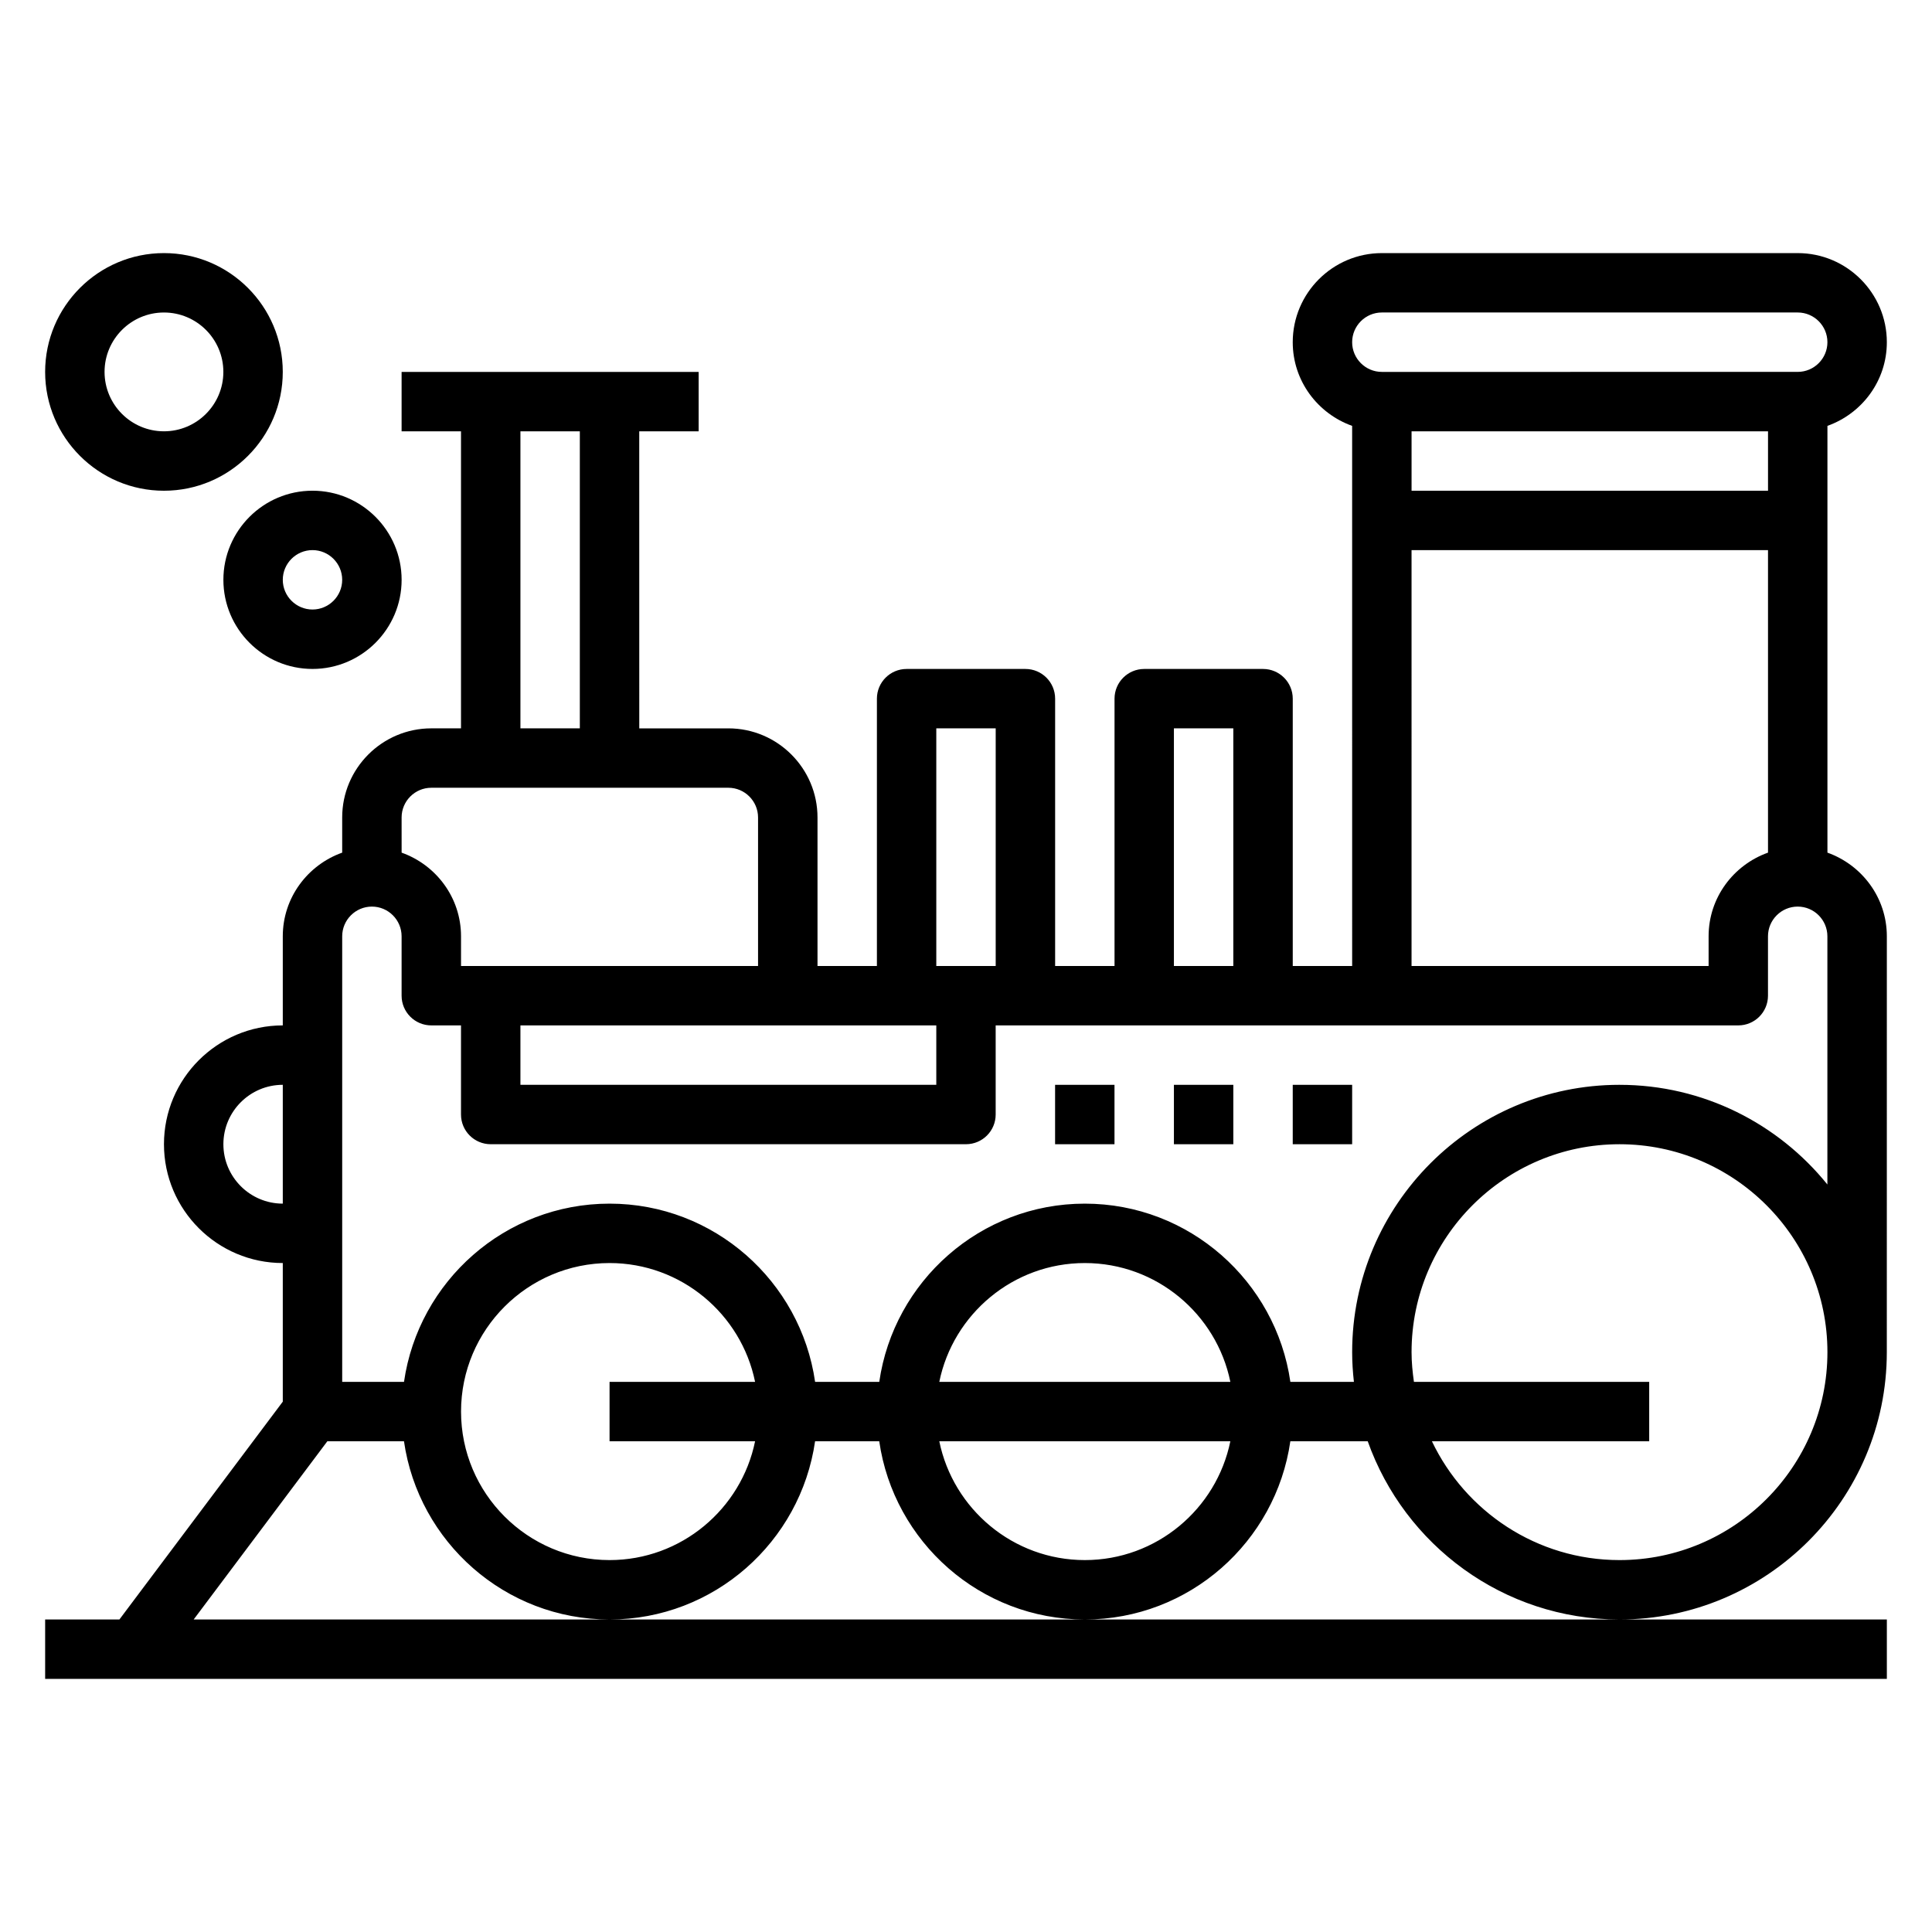
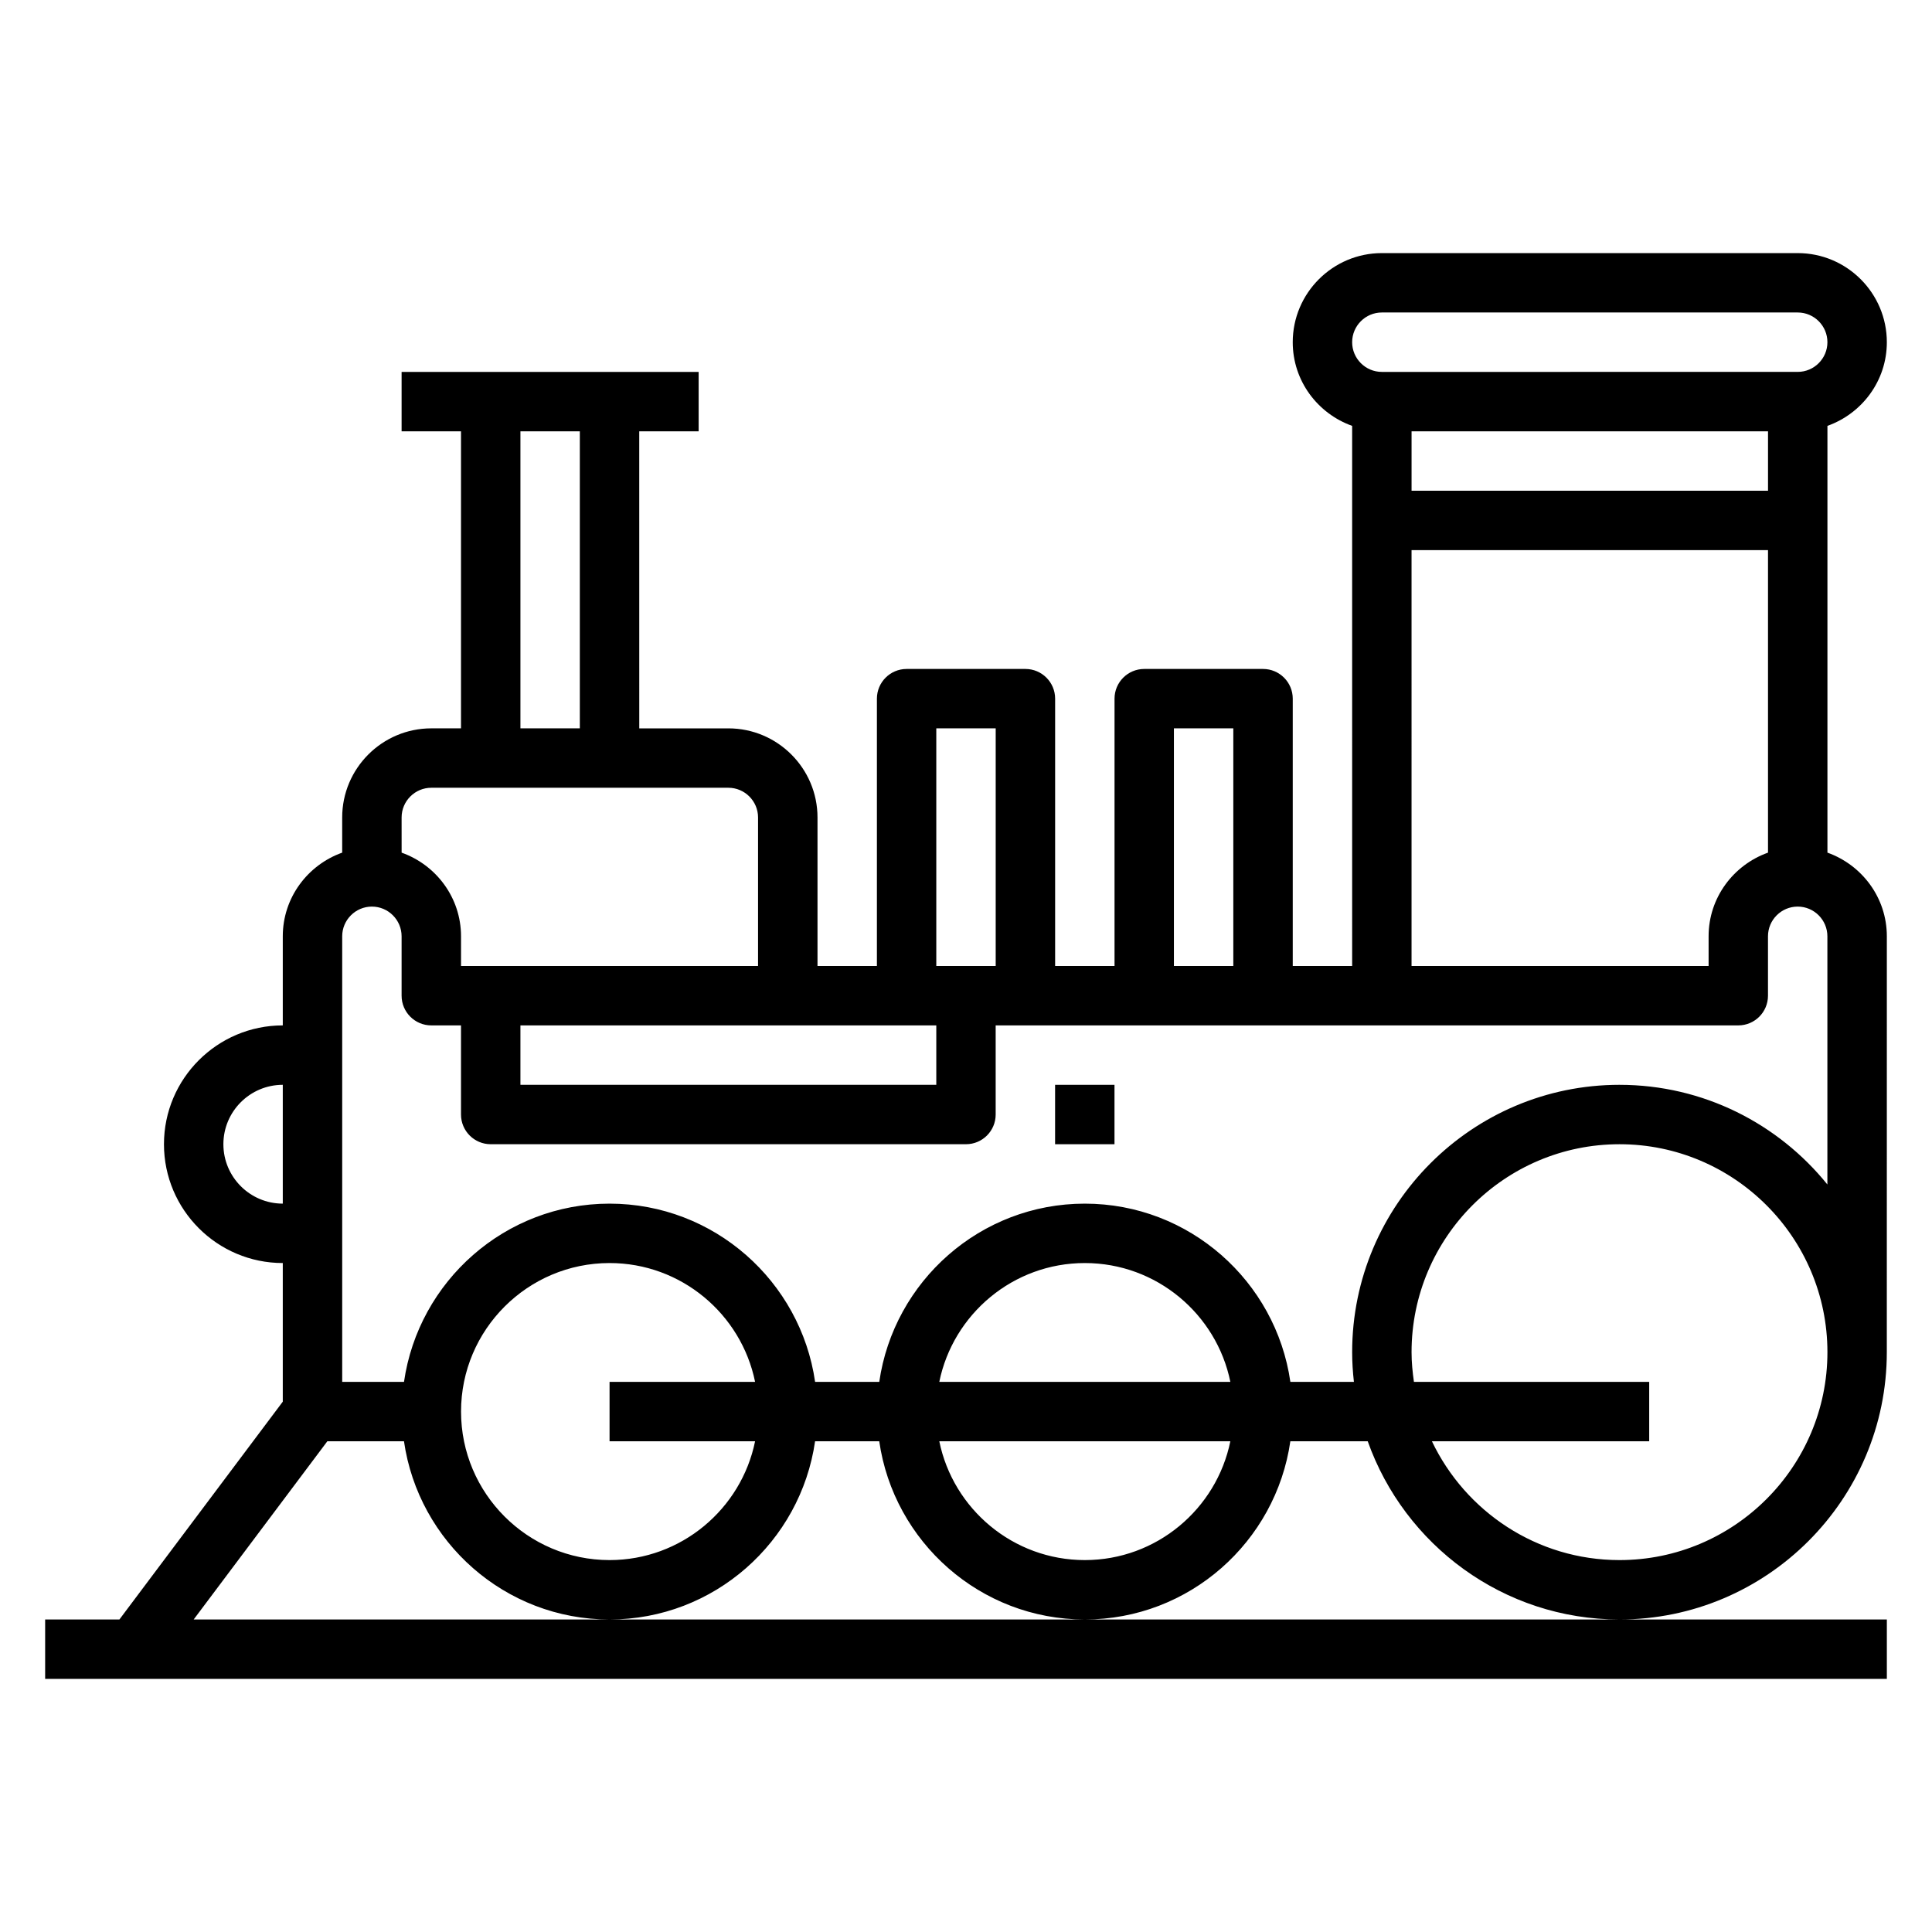
<svg xmlns="http://www.w3.org/2000/svg" fill="#000000" width="800px" height="800px" version="1.1" viewBox="144 144 512 512">
  <g>
    <path d="m628.29 369.96v-113.1c9.141-3.258 15.742-11.918 15.742-22.168 0-13.02-10.598-23.617-23.617-23.617h-110.21c-13.02 0-23.617 10.598-23.617 23.617 0 10.25 6.606 18.91 15.742 22.168l0.004 143.14h-15.742v-70.848c0-4.344-3.527-7.871-7.871-7.871h-31.488c-4.344 0-7.871 3.527-7.871 7.871v70.848h-15.742v-70.848c0-4.344-3.527-7.871-7.871-7.871h-31.488c-4.344 0-7.871 3.527-7.871 7.871v70.848h-15.742v-39.359c0-13.02-10.598-23.617-23.617-23.617h-23.617l-0.008-78.723h15.742v-15.742h-78.719v15.742h15.742v78.719h-7.871c-13.02 0-23.617 10.598-23.617 23.617v9.32c-9.137 3.262-15.742 11.922-15.742 22.168v23.617c-17.367 0-31.488 14.121-31.488 31.488 0 17.367 14.121 31.488 31.488 31.488v36.738l-43.297 57.727h-19.68v15.742h488.07v-15.742h-448.71l35.426-47.23h20.309c3.84 26.656 26.773 47.23 54.473 47.23 27.703 0 50.633-20.578 54.473-47.23h17.004c3.84 26.656 26.773 47.23 54.473 47.23 27.703 0 50.633-20.578 54.473-47.23h20.508c9.754 27.473 35.938 47.23 66.715 47.23 39.062 0 70.848-31.781 70.848-70.848l0.008-110.21c0-10.246-6.606-18.906-15.742-22.168zm-15.746-111.66v15.742l-94.465 0.004v-15.742zm-102.34-31.488h110.21c4.336 0 7.871 3.535 7.871 7.871 0 4.336-3.535 7.871-7.871 7.871l-110.21 0.004c-4.336 0-7.871-3.535-7.871-7.871 0-4.34 3.535-7.875 7.871-7.875zm7.871 62.977h94.465v80.168c-9.141 3.258-15.742 11.918-15.742 22.168v7.871l-78.723 0.004zm-62.977 47.234h15.742v62.977h-15.742zm-173.18 78.719h110.21v15.742l-110.21 0.004zm110.21-78.719h15.742v62.977h-15.742zm-110.21-78.723h15.742v78.719h-15.742zm-23.617 94.465h78.719c4.336 0 7.871 3.535 7.871 7.871v39.359l-78.715 0.004v-7.871c0-10.25-6.606-18.91-15.742-22.168l-0.004-9.324c0-4.336 3.535-7.871 7.871-7.871zm-55.102 94.465c0-8.684 7.062-15.742 15.742-15.742v31.488c-8.684 0-15.742-7.062-15.742-15.746zm102.34 110.21c-21.703 0-39.359-17.656-39.359-39.359s17.656-39.359 39.359-39.359c19.004 0 34.906 13.547 38.566 31.488h-38.566v15.742h38.566c-3.664 17.941-19.562 31.488-38.566 31.488zm125.95 0c-19.004 0-34.906-13.547-38.566-31.488h77.129c-3.66 17.941-19.562 31.488-38.562 31.488zm-38.566-47.23c3.66-17.941 19.555-31.488 38.566-31.488s34.906 13.547 38.566 31.488zm180.26 47.23c-21.922 0-40.848-12.902-49.711-31.488h57.582v-15.742h-62.348c-0.367-2.582-0.629-5.195-0.629-7.871 0-30.379 24.719-55.105 55.105-55.105 30.387 0 55.105 24.727 55.105 55.105 0 30.379-24.719 55.102-55.105 55.102zm0-125.95c-39.062 0-70.848 31.781-70.848 70.848 0 2.66 0.172 5.281 0.465 7.871h-16.84c-3.84-26.656-26.773-47.23-54.473-47.23-27.703 0-50.633 20.578-54.473 47.23h-17.004c-3.84-26.656-26.773-47.23-54.473-47.23-27.703 0-50.633 20.578-54.473 47.23h-16.379v-118.08c0-4.336 3.535-7.871 7.871-7.871 4.336 0 7.871 3.535 7.871 7.871v15.742c0 4.352 3.527 7.871 7.871 7.871h7.871v23.617c0 4.352 3.527 7.871 7.871 7.871h125.95c4.344 0 7.871-3.519 7.871-7.871v-23.617h196.8c4.344 0 7.871-3.519 7.871-7.871v-15.742c0-4.336 3.535-7.871 7.871-7.871 4.336 0 7.871 3.535 7.871 7.871v65.777c-12.992-16.086-32.852-26.414-55.098-26.414z" />
    <path d="m423.61 431.49h15.742v15.742h-15.742z" />
-     <path d="m455.1 431.49h15.742v15.742h-15.742z" />
-     <path d="m486.59 431.49h15.742v15.742h-15.742z" />
-     <path d="m187.45 274.05c17.367 0 31.488-14.121 31.488-31.488 0-17.367-14.121-31.488-31.488-31.488s-31.488 14.121-31.488 31.488c0 17.363 14.125 31.488 31.488 31.488zm0-47.234c8.684 0 15.742 7.062 15.742 15.742 0 8.684-7.062 15.742-15.742 15.742-8.684 0-15.742-7.062-15.742-15.742 0-8.68 7.059-15.742 15.742-15.742z" />
-     <path d="m203.2 297.66c0 13.02 10.598 23.617 23.617 23.617 13.02 0 23.617-10.598 23.617-23.617 0-13.02-10.598-23.617-23.617-23.617-13.023 0-23.617 10.594-23.617 23.617zm23.613-7.875c4.336 0 7.871 3.535 7.871 7.871 0 4.336-3.535 7.871-7.871 7.871s-7.871-3.535-7.871-7.871c0-4.336 3.535-7.871 7.871-7.871z" />
  </g>
</svg>